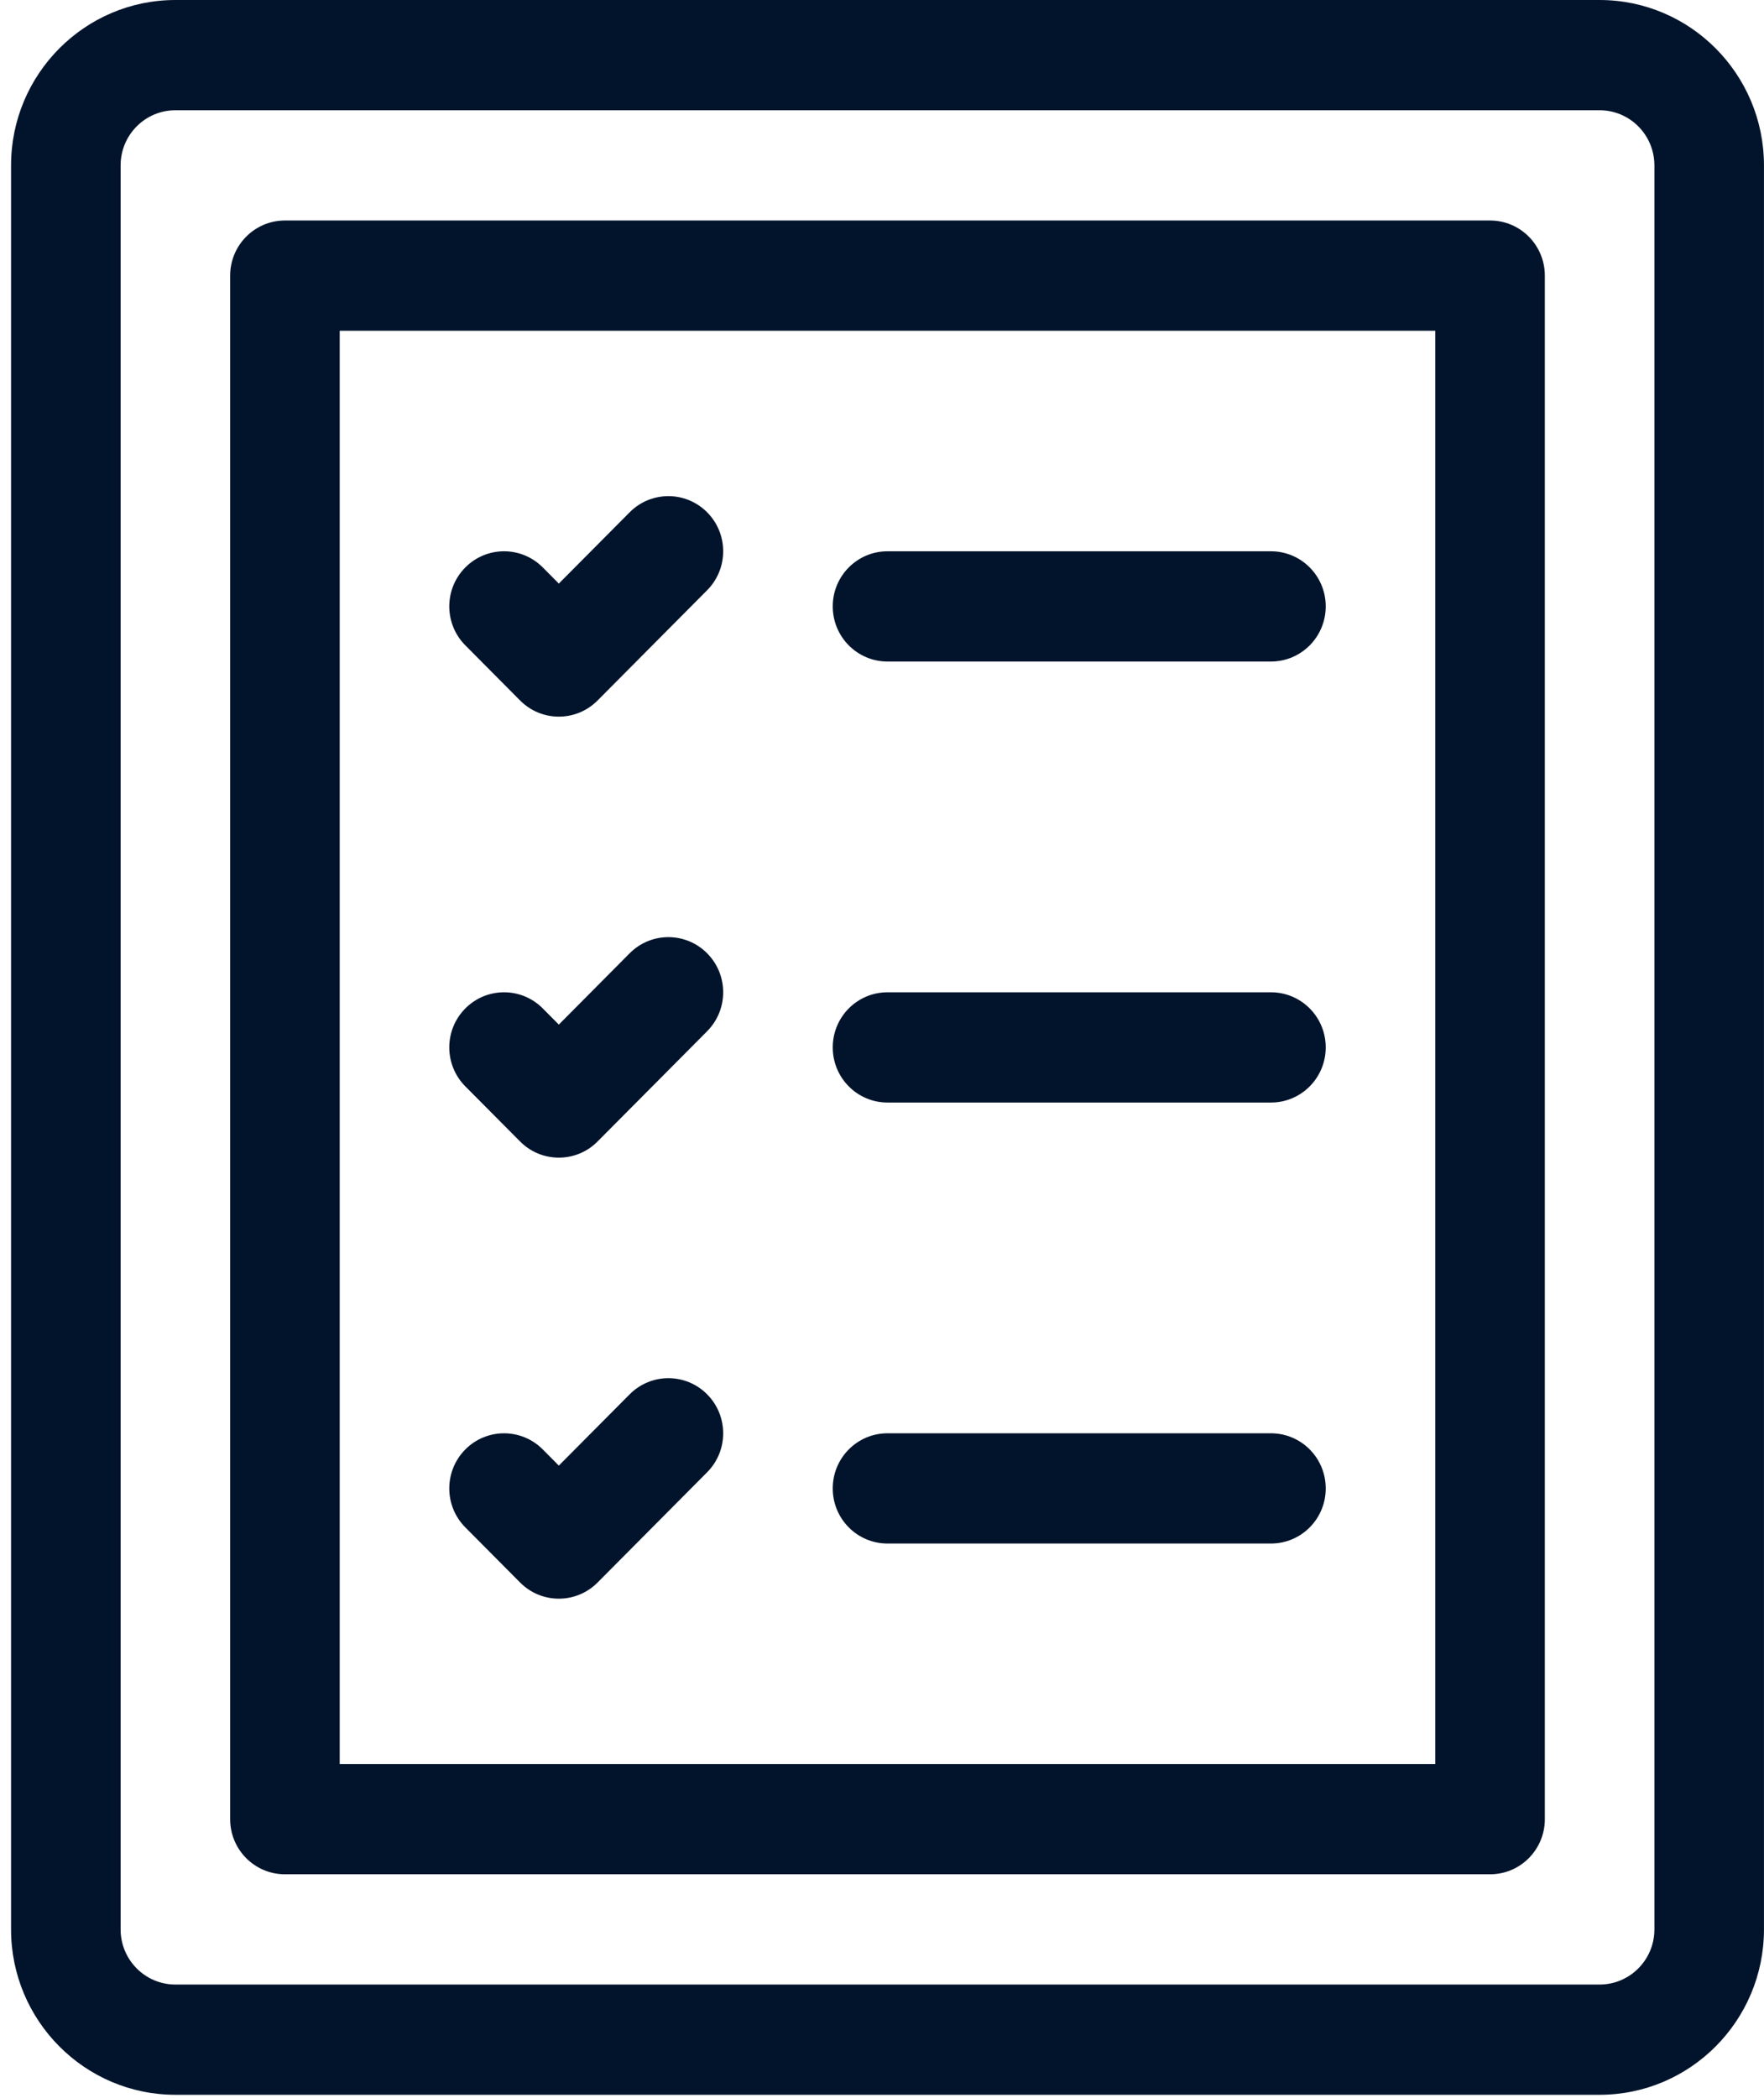
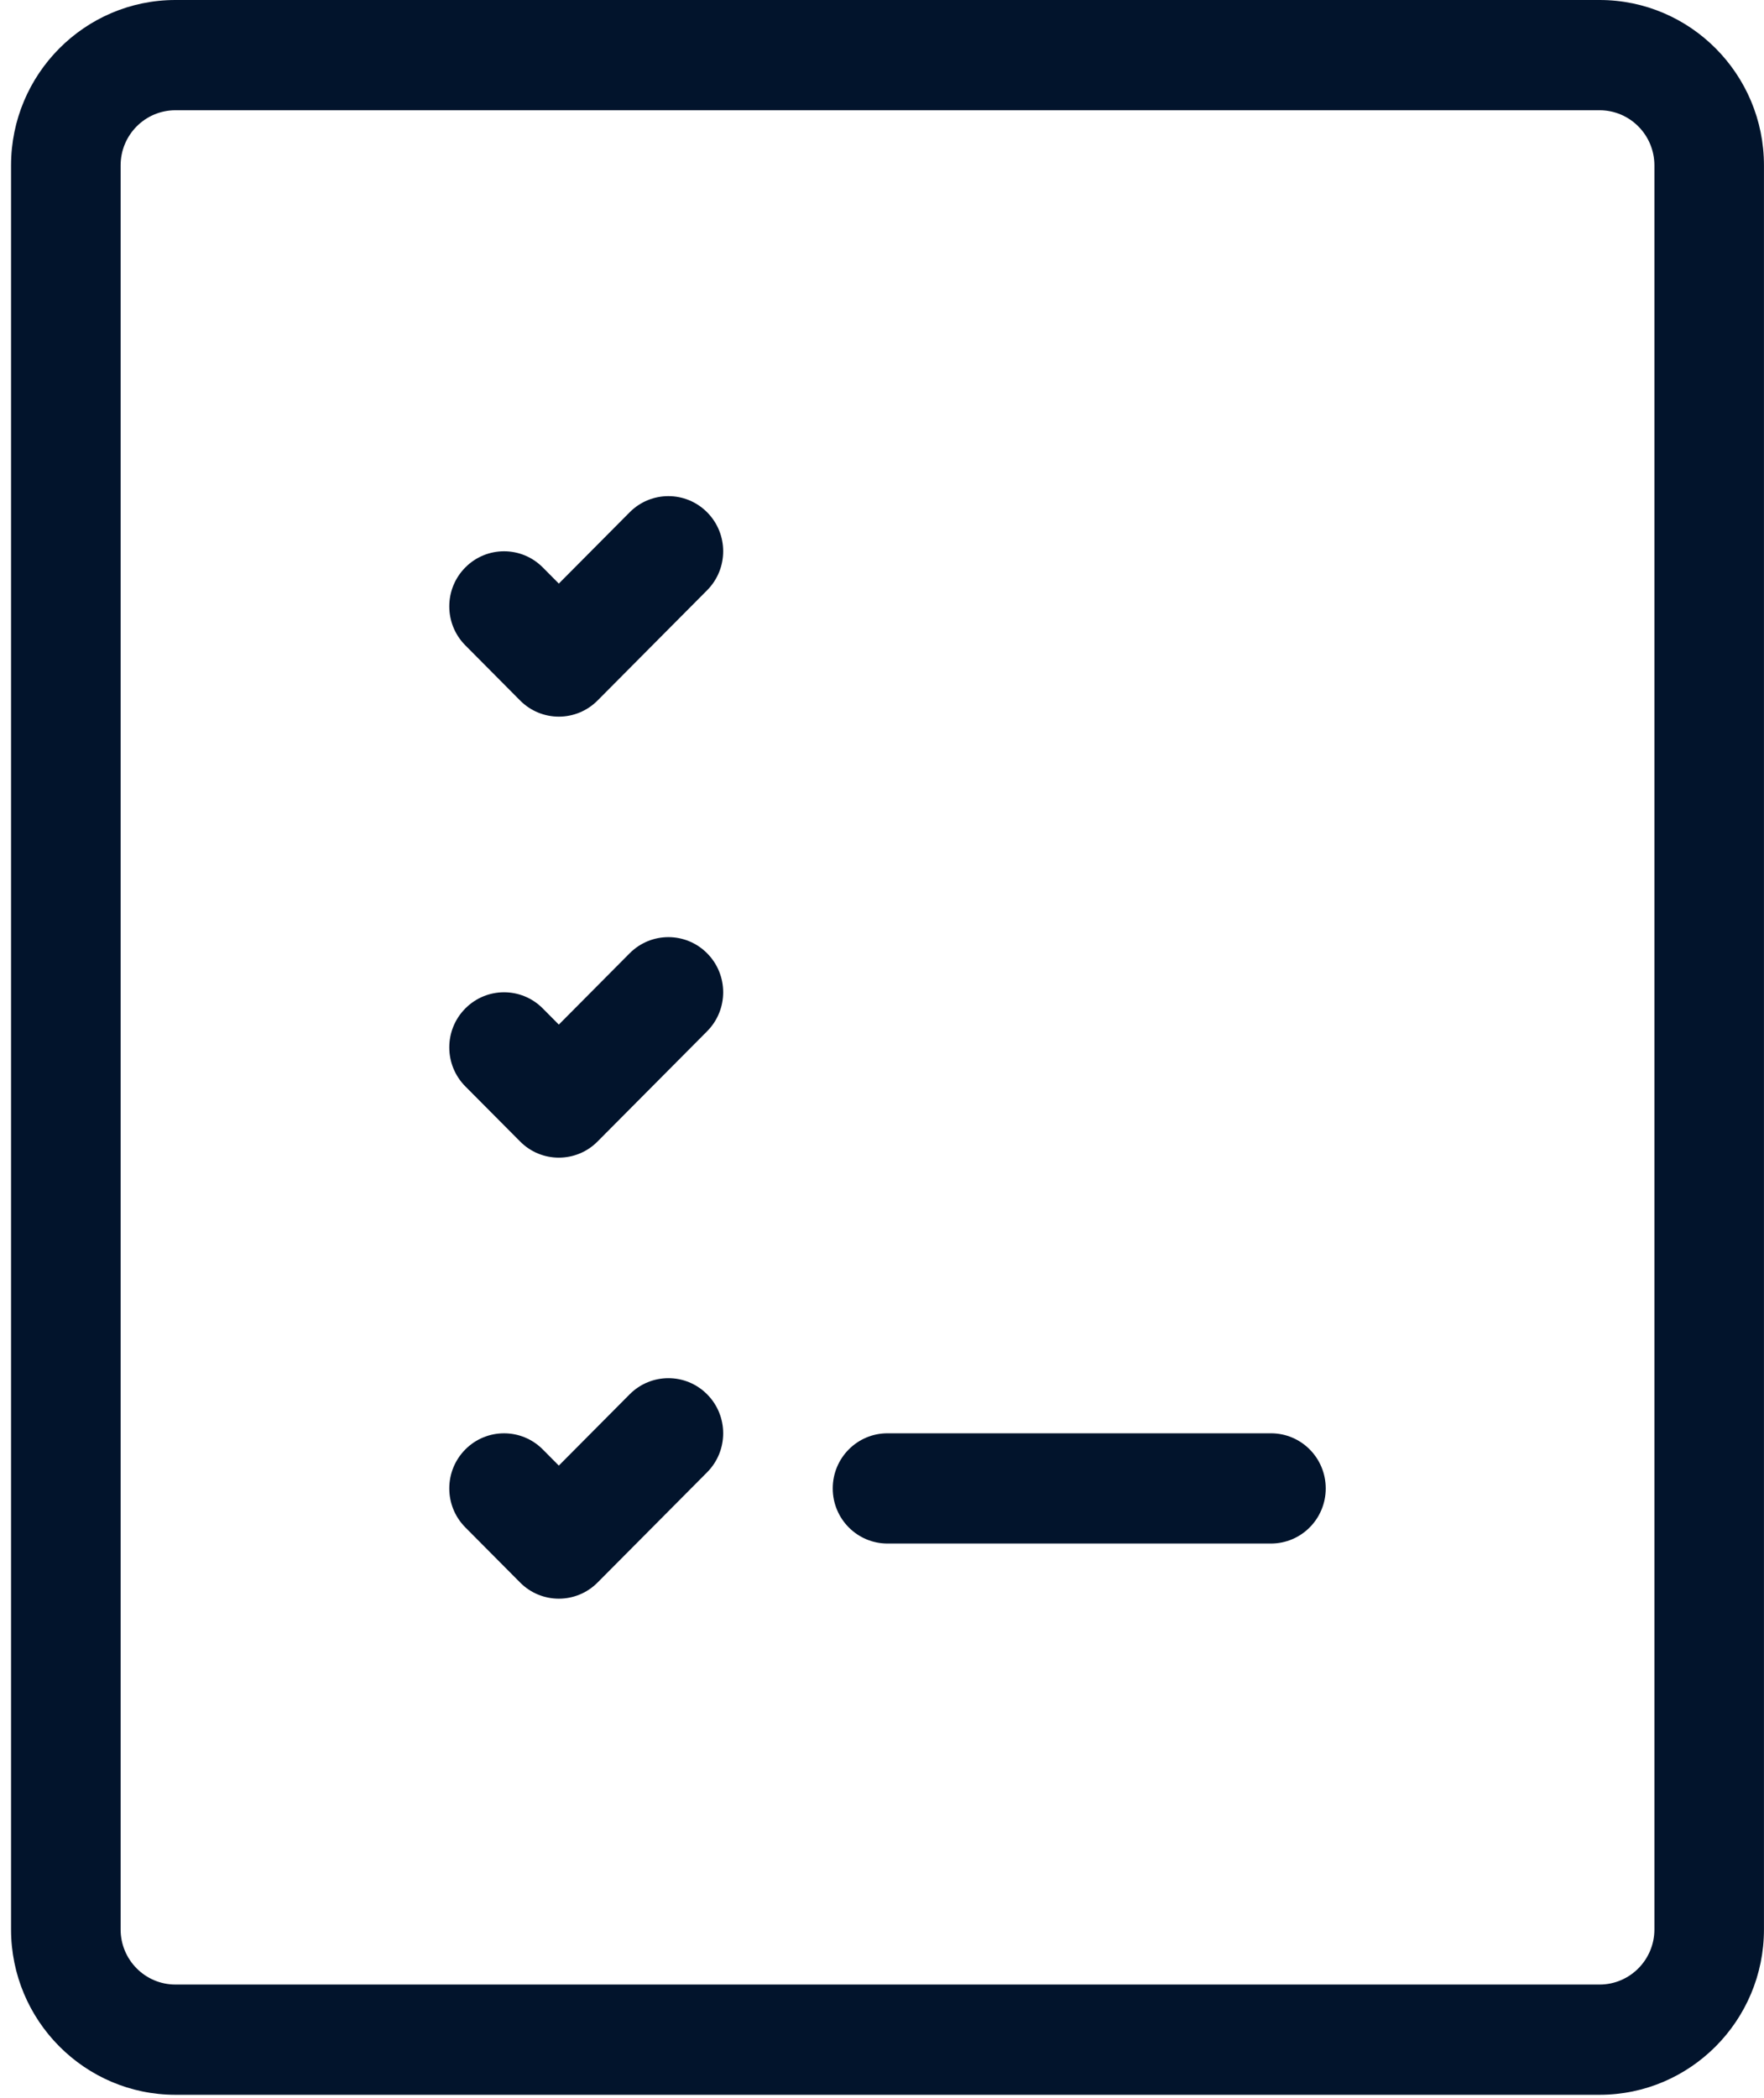
<svg xmlns="http://www.w3.org/2000/svg" width="53" height="63" viewBox="0 0 53 63" fill="none">
  <path d="M48.061 0H5.27C2.547 0 0.332 2.228 0.332 4.967V57.944C0.332 60.683 2.547 62.91 5.27 62.91H48.061C50.784 62.91 52.999 60.683 52.999 57.944V4.967C52.999 2.228 50.784 0 48.061 0ZM49.707 57.944C49.707 58.857 48.969 59.599 48.061 59.599H5.27C4.361 59.599 3.624 58.857 3.624 57.944V4.967C3.624 4.053 4.361 3.311 5.27 3.311H48.061C48.969 3.311 49.707 4.053 49.707 4.967V57.944Z" fill="#02142C" />
-   <path d="M44.77 6.622H8.561C7.652 6.622 6.915 7.363 6.915 8.278V54.633C6.915 55.548 7.652 56.288 8.561 56.288H44.77C45.679 56.288 46.415 55.548 46.415 54.633V8.278C46.415 7.363 45.679 6.622 44.77 6.622ZM43.124 52.977H10.207V9.933H43.124V52.977Z" fill="#02142C" />
  <path d="M15.627 21.037C15.948 21.36 16.369 21.522 16.79 21.522C17.211 21.522 17.633 21.36 17.954 21.037L21.246 17.726C21.889 17.079 21.889 16.032 21.246 15.385C20.603 14.738 19.561 14.738 18.918 15.385L16.79 17.526L16.308 17.041C15.665 16.394 14.624 16.394 13.981 17.041C13.338 17.687 13.338 18.735 13.981 19.381L15.627 21.037Z" fill="#02142C" />
  <path d="M15.627 34.281C15.948 34.605 16.369 34.766 16.79 34.766C17.211 34.766 17.633 34.605 17.954 34.281L21.246 30.97C21.889 30.323 21.889 29.276 21.246 28.629C20.603 27.982 19.561 27.982 18.918 28.629L16.79 30.77L16.308 30.285C15.665 29.638 14.624 29.638 13.981 30.285C13.338 30.931 13.338 31.979 13.981 32.626L15.627 34.281Z" fill="#02142C" />
  <path d="M15.627 47.526C15.948 47.849 16.369 48.011 16.79 48.011C17.211 48.011 17.633 47.849 17.954 47.526L21.246 44.215C21.889 43.568 21.889 42.52 21.246 41.874C20.603 41.227 19.561 41.227 18.918 41.874L16.79 44.014L16.308 43.529C15.665 42.883 14.624 42.883 13.981 43.529C13.338 44.176 13.338 45.224 13.981 45.87L15.627 47.526Z" fill="#02142C" />
  <path d="M26.665 46.355H38.186C39.096 46.355 39.832 45.615 39.832 44.7C39.832 43.784 39.096 43.044 38.186 43.044H26.665C25.756 43.044 25.02 43.784 25.02 44.7C25.02 45.615 25.756 46.355 26.665 46.355Z" fill="#02142C" />
-   <path d="M26.665 33.111H38.186C39.096 33.111 39.832 32.37 39.832 31.455C39.832 30.54 39.096 29.8 38.186 29.8H26.665C25.756 29.8 25.02 30.54 25.02 31.455C25.02 32.37 25.756 33.111 26.665 33.111Z" fill="#02142C" />
-   <path d="M26.665 19.867H38.186C39.096 19.867 39.832 19.126 39.832 18.211C39.832 17.296 39.096 16.556 38.186 16.556H26.665C25.756 16.556 25.02 17.296 25.02 18.211C25.02 19.126 25.756 19.867 26.665 19.867Z" fill="#02142C" />
</svg>